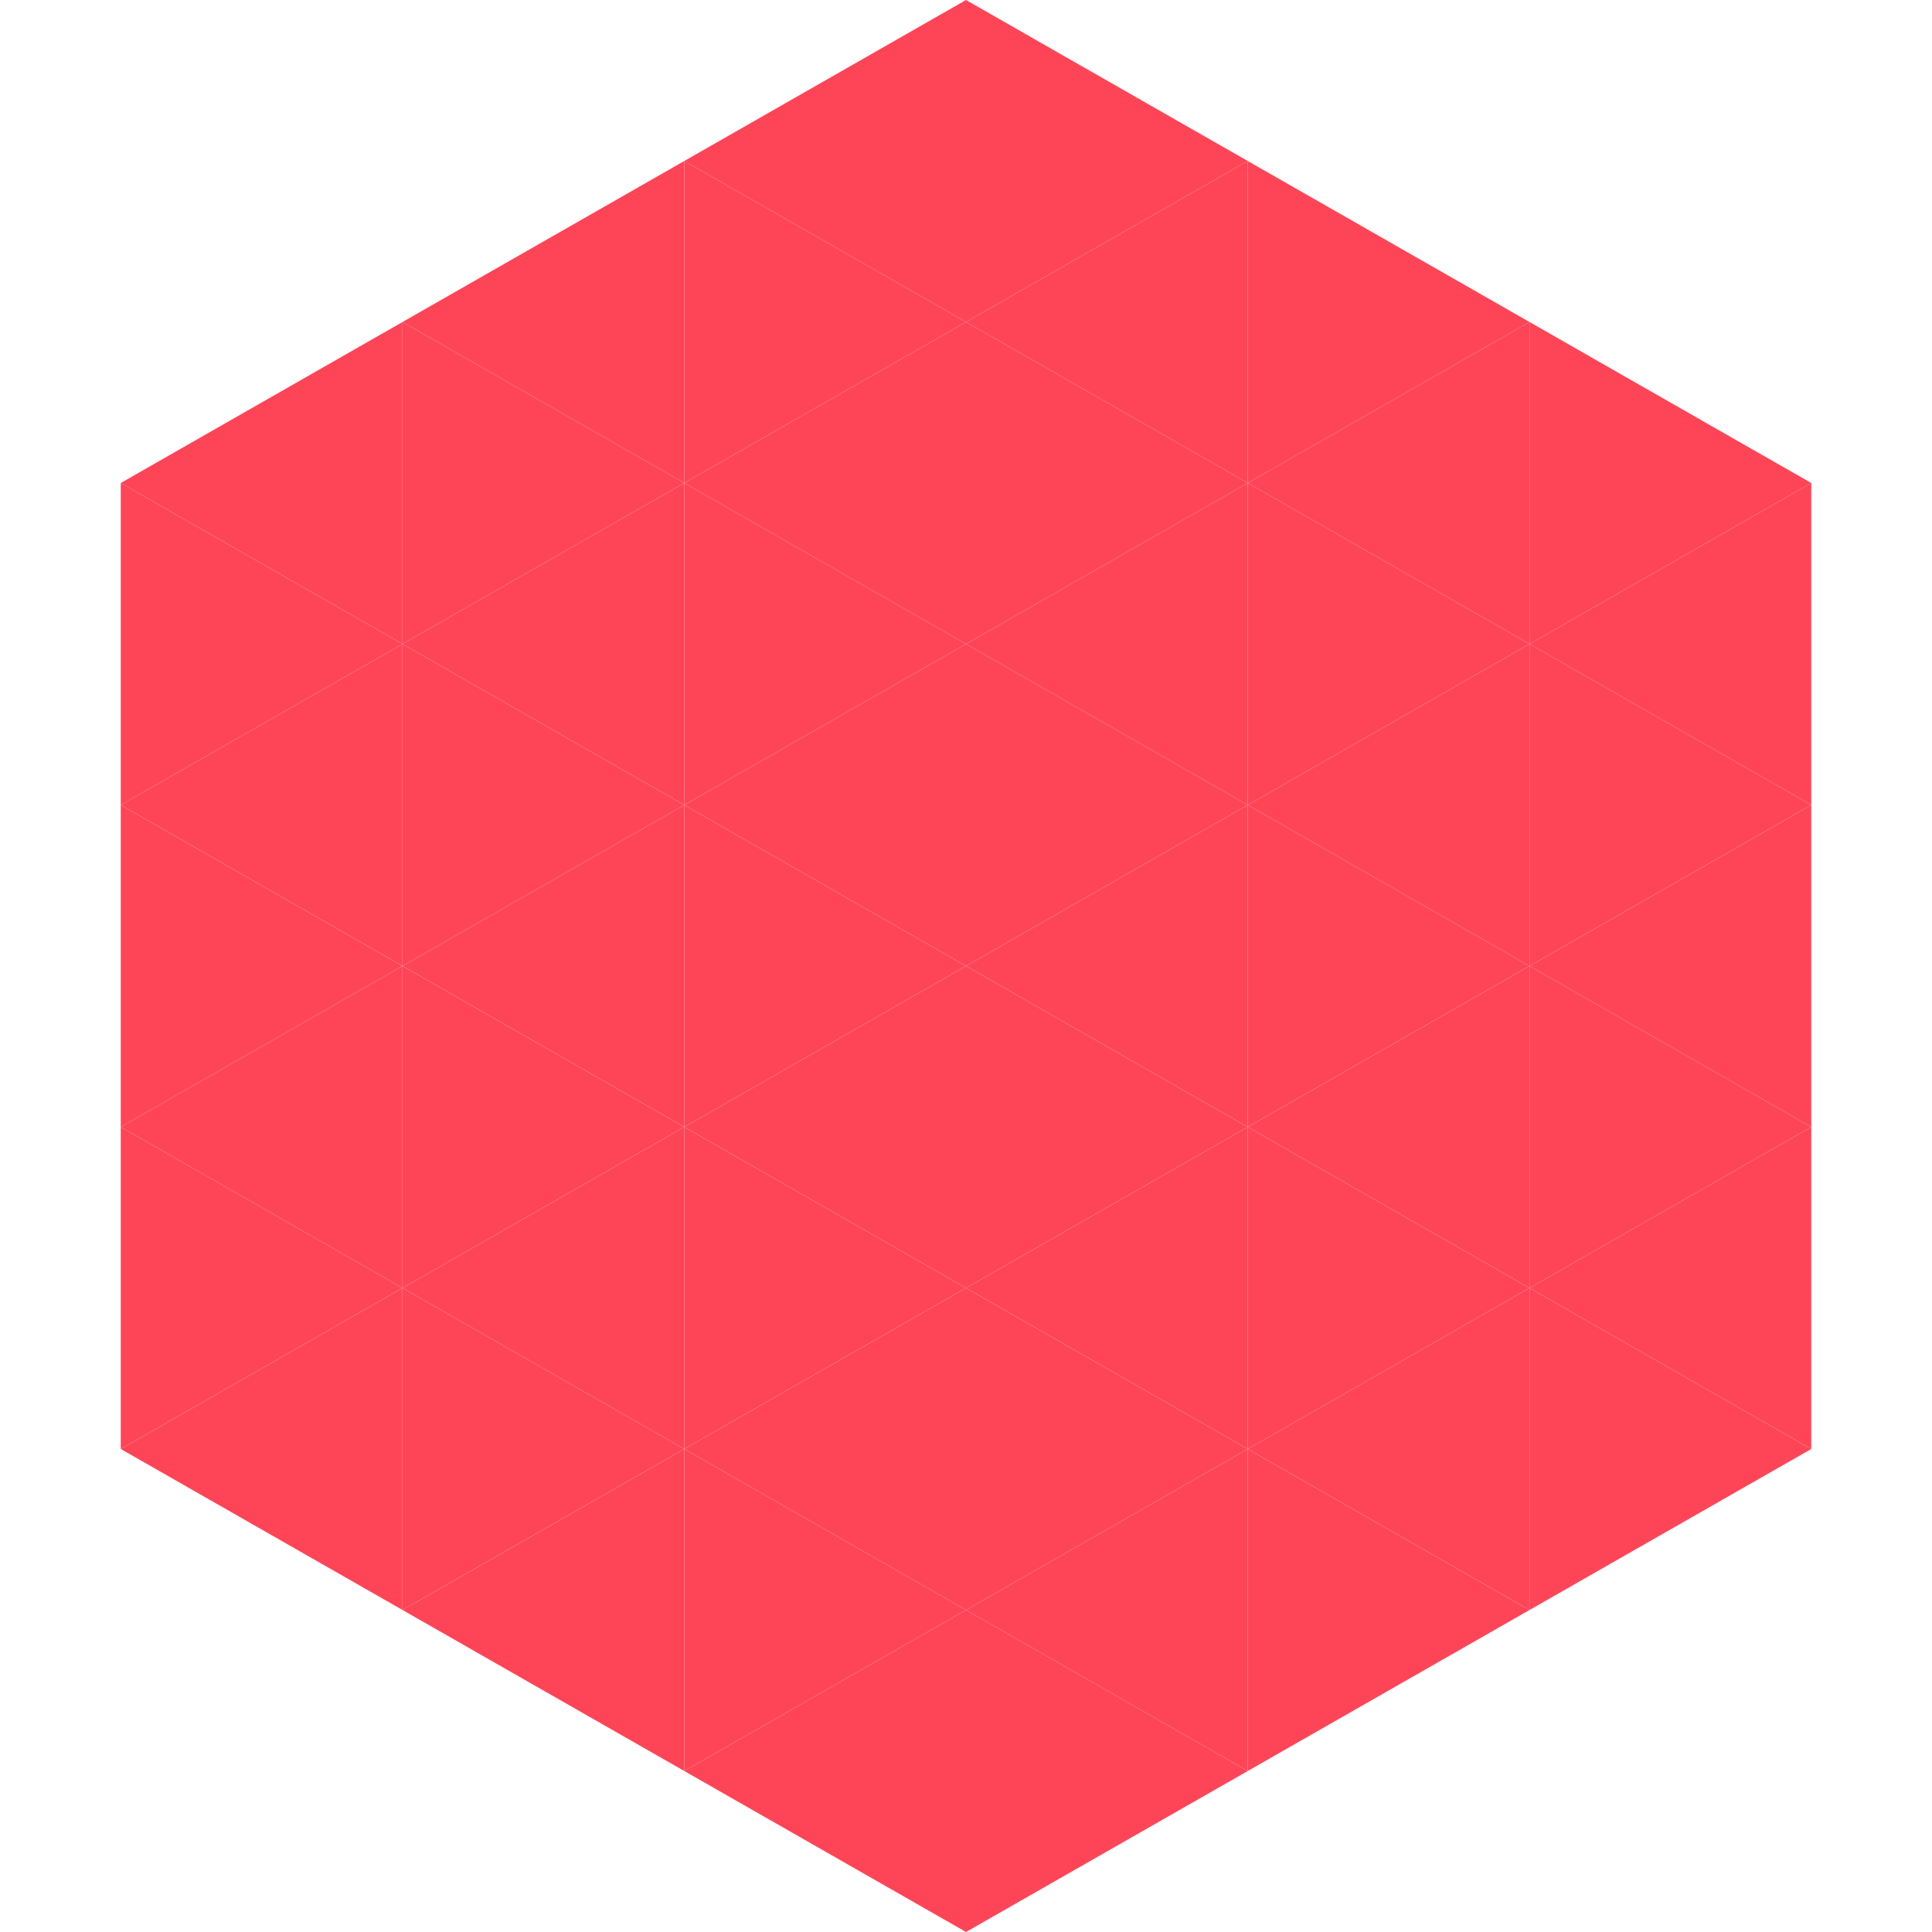
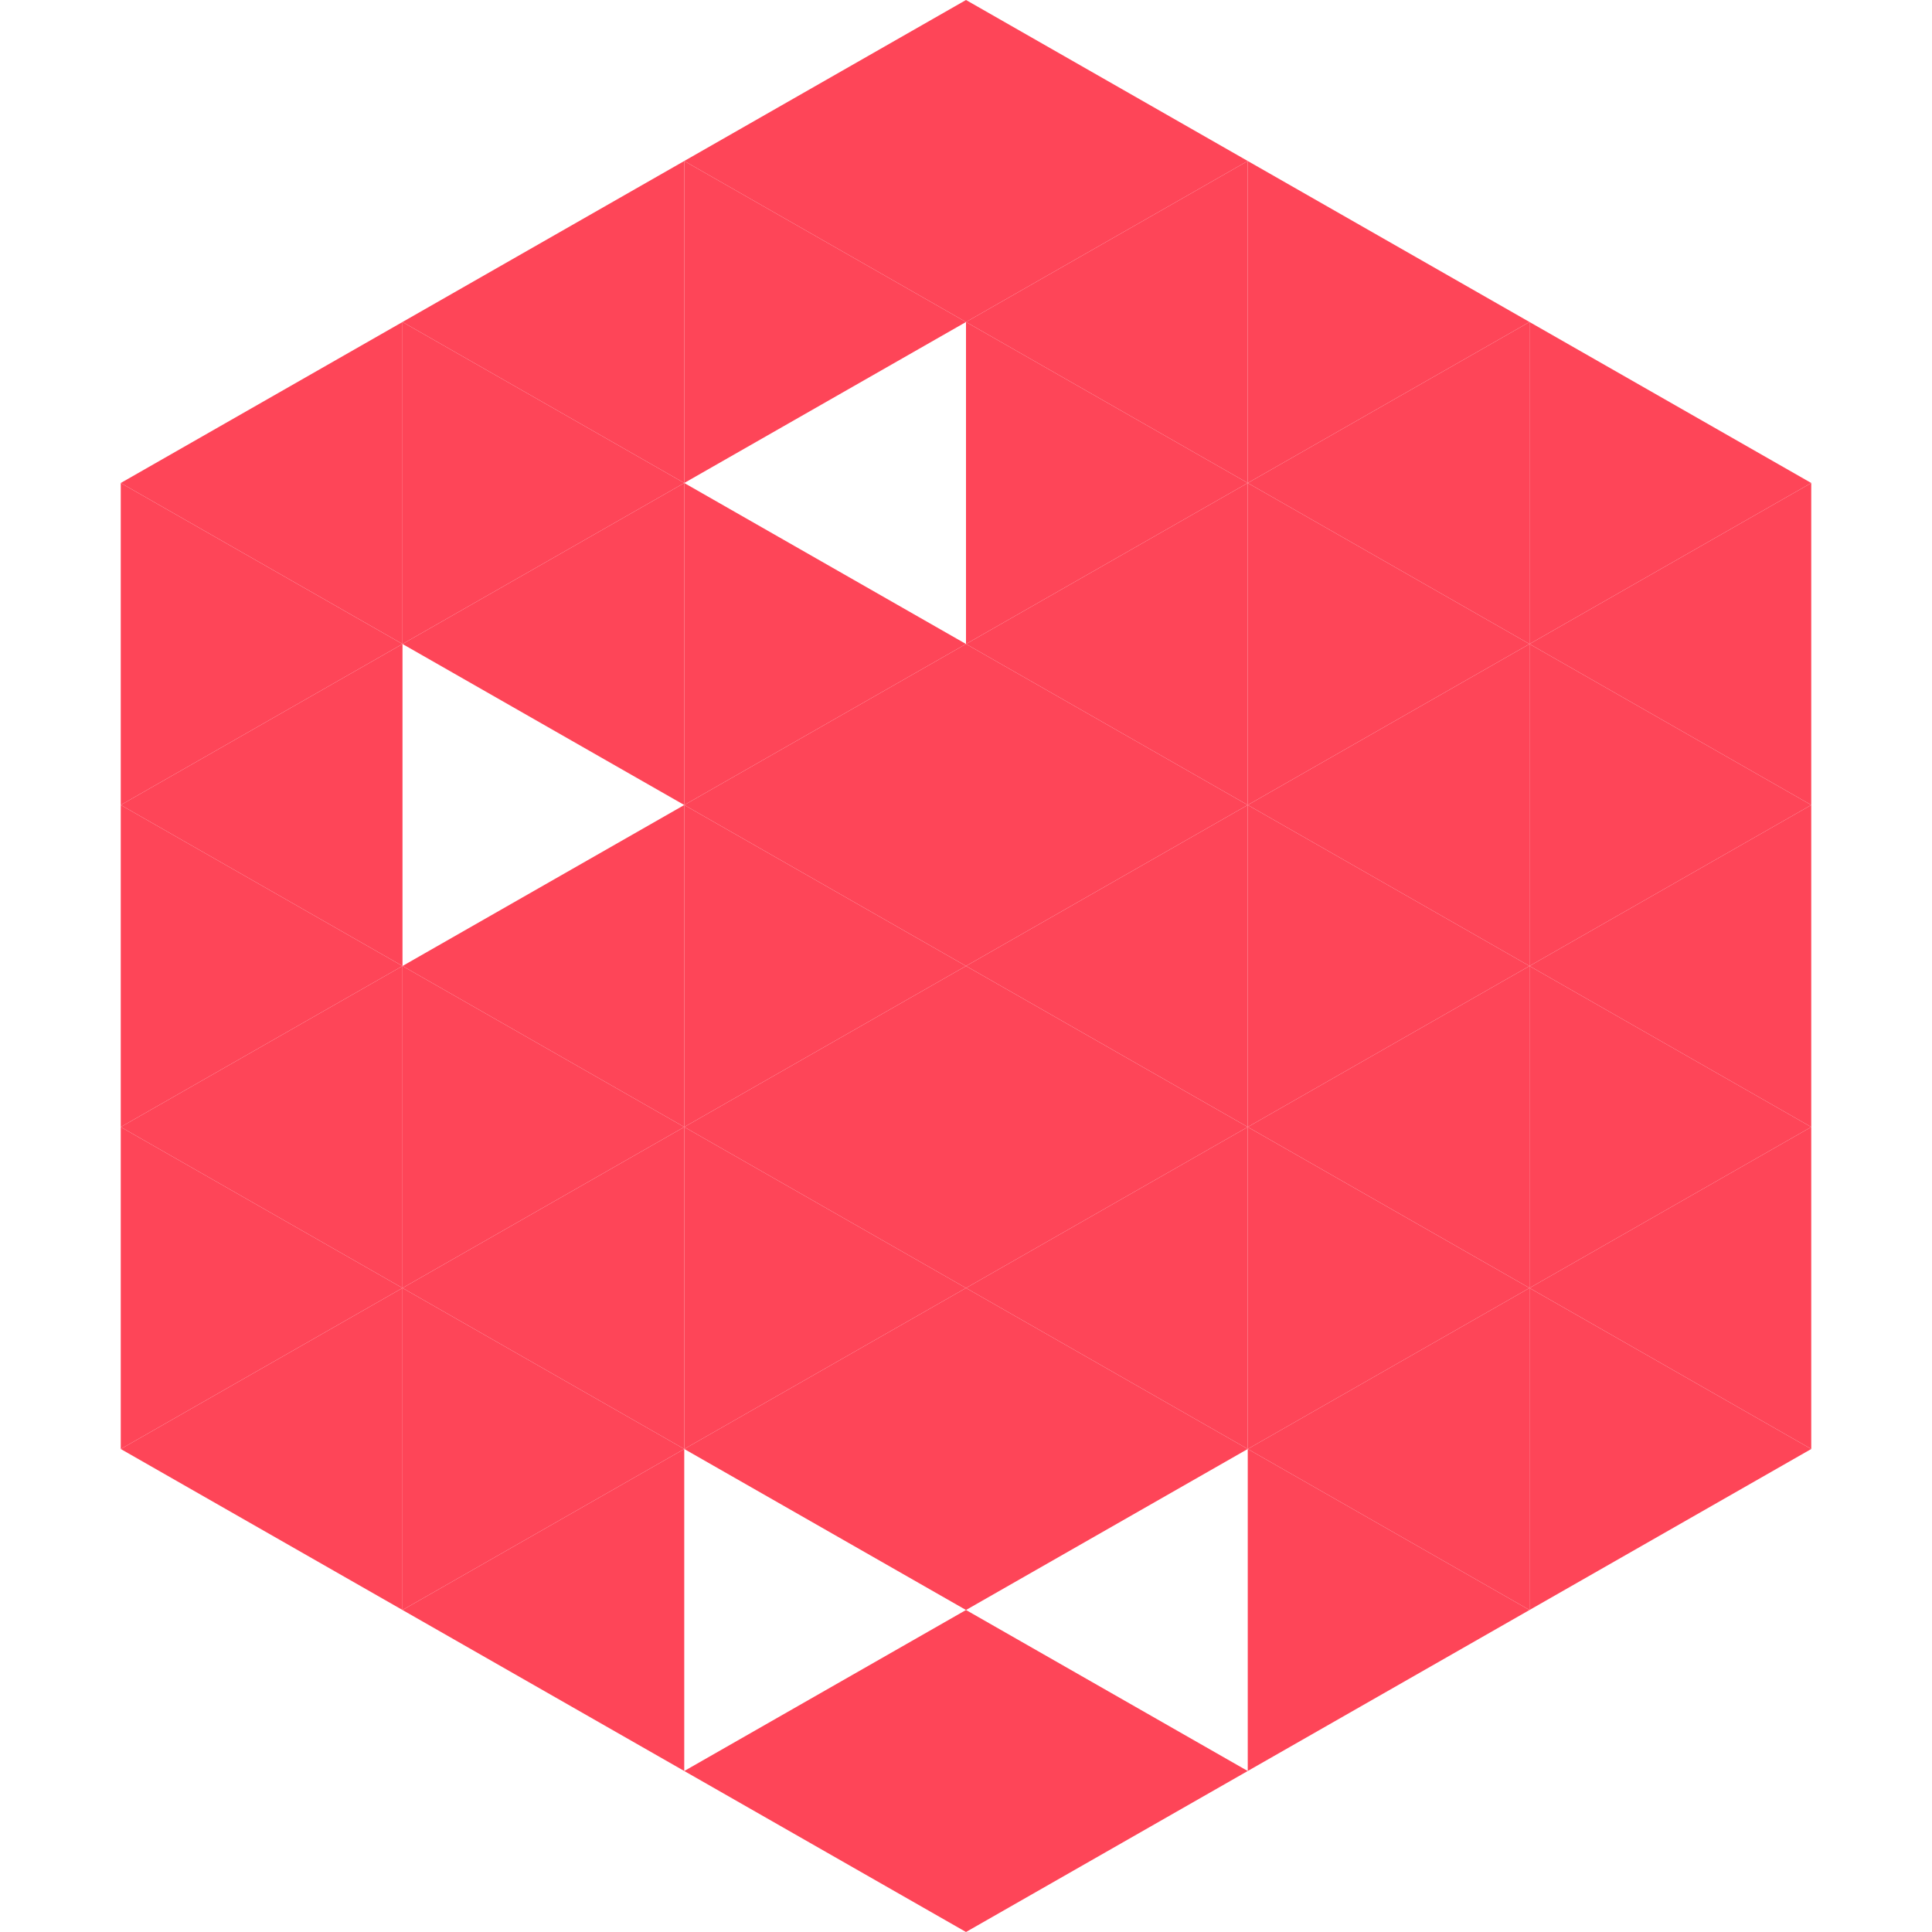
<svg xmlns="http://www.w3.org/2000/svg" width="240" height="240">
  <polygon points="50,40 15,60 50,80" style="fill:rgb(254,69,88)" />
  <polygon points="190,40 225,60 190,80" style="fill:rgb(254,69,88)" />
  <polygon points="15,60 50,80 15,100" style="fill:rgb(254,69,88)" />
  <polygon points="225,60 190,80 225,100" style="fill:rgb(254,69,88)" />
  <polygon points="50,80 15,100 50,120" style="fill:rgb(254,69,88)" />
  <polygon points="190,80 225,100 190,120" style="fill:rgb(254,69,88)" />
  <polygon points="15,100 50,120 15,140" style="fill:rgb(254,69,88)" />
  <polygon points="225,100 190,120 225,140" style="fill:rgb(254,69,88)" />
  <polygon points="50,120 15,140 50,160" style="fill:rgb(254,69,88)" />
  <polygon points="190,120 225,140 190,160" style="fill:rgb(254,69,88)" />
  <polygon points="15,140 50,160 15,180" style="fill:rgb(254,69,88)" />
  <polygon points="225,140 190,160 225,180" style="fill:rgb(254,69,88)" />
  <polygon points="50,160 15,180 50,200" style="fill:rgb(254,69,88)" />
  <polygon points="190,160 225,180 190,200" style="fill:rgb(254,69,88)" />
  <polygon points="15,180 50,200 15,220" style="fill:rgb(255,255,255); fill-opacity:0" />
  <polygon points="225,180 190,200 225,220" style="fill:rgb(255,255,255); fill-opacity:0" />
  <polygon points="50,0 85,20 50,40" style="fill:rgb(255,255,255); fill-opacity:0" />
  <polygon points="190,0 155,20 190,40" style="fill:rgb(255,255,255); fill-opacity:0" />
  <polygon points="85,20 50,40 85,60" style="fill:rgb(254,69,88)" />
  <polygon points="155,20 190,40 155,60" style="fill:rgb(254,69,88)" />
  <polygon points="50,40 85,60 50,80" style="fill:rgb(254,69,88)" />
  <polygon points="190,40 155,60 190,80" style="fill:rgb(254,69,88)" />
  <polygon points="85,60 50,80 85,100" style="fill:rgb(254,69,88)" />
  <polygon points="155,60 190,80 155,100" style="fill:rgb(254,69,88)" />
-   <polygon points="50,80 85,100 50,120" style="fill:rgb(254,69,88)" />
  <polygon points="190,80 155,100 190,120" style="fill:rgb(254,69,88)" />
  <polygon points="85,100 50,120 85,140" style="fill:rgb(254,69,88)" />
  <polygon points="155,100 190,120 155,140" style="fill:rgb(254,69,88)" />
  <polygon points="50,120 85,140 50,160" style="fill:rgb(254,69,88)" />
  <polygon points="190,120 155,140 190,160" style="fill:rgb(254,69,88)" />
  <polygon points="85,140 50,160 85,180" style="fill:rgb(254,69,88)" />
  <polygon points="155,140 190,160 155,180" style="fill:rgb(254,69,88)" />
  <polygon points="50,160 85,180 50,200" style="fill:rgb(254,69,88)" />
  <polygon points="190,160 155,180 190,200" style="fill:rgb(254,69,88)" />
  <polygon points="85,180 50,200 85,220" style="fill:rgb(254,69,88)" />
  <polygon points="155,180 190,200 155,220" style="fill:rgb(254,69,88)" />
  <polygon points="120,0 85,20 120,40" style="fill:rgb(254,69,88)" />
  <polygon points="120,0 155,20 120,40" style="fill:rgb(254,69,88)" />
  <polygon points="85,20 120,40 85,60" style="fill:rgb(254,69,88)" />
  <polygon points="155,20 120,40 155,60" style="fill:rgb(254,69,88)" />
-   <polygon points="120,40 85,60 120,80" style="fill:rgb(254,69,88)" />
  <polygon points="120,40 155,60 120,80" style="fill:rgb(254,69,88)" />
  <polygon points="85,60 120,80 85,100" style="fill:rgb(254,69,88)" />
  <polygon points="155,60 120,80 155,100" style="fill:rgb(254,69,88)" />
  <polygon points="120,80 85,100 120,120" style="fill:rgb(254,69,88)" />
  <polygon points="120,80 155,100 120,120" style="fill:rgb(254,69,88)" />
  <polygon points="85,100 120,120 85,140" style="fill:rgb(254,69,88)" />
  <polygon points="155,100 120,120 155,140" style="fill:rgb(254,69,88)" />
  <polygon points="120,120 85,140 120,160" style="fill:rgb(254,69,88)" />
  <polygon points="120,120 155,140 120,160" style="fill:rgb(254,69,88)" />
  <polygon points="85,140 120,160 85,180" style="fill:rgb(254,69,88)" />
  <polygon points="155,140 120,160 155,180" style="fill:rgb(254,69,88)" />
  <polygon points="120,160 85,180 120,200" style="fill:rgb(254,69,88)" />
  <polygon points="120,160 155,180 120,200" style="fill:rgb(254,69,88)" />
-   <polygon points="85,180 120,200 85,220" style="fill:rgb(254,69,88)" />
-   <polygon points="155,180 120,200 155,220" style="fill:rgb(254,69,88)" />
  <polygon points="120,200 85,220 120,240" style="fill:rgb(254,69,88)" />
  <polygon points="120,200 155,220 120,240" style="fill:rgb(254,69,88)" />
  <polygon points="85,220 120,240 85,260" style="fill:rgb(255,255,255); fill-opacity:0" />
  <polygon points="155,220 120,240 155,260" style="fill:rgb(255,255,255); fill-opacity:0" />
</svg>